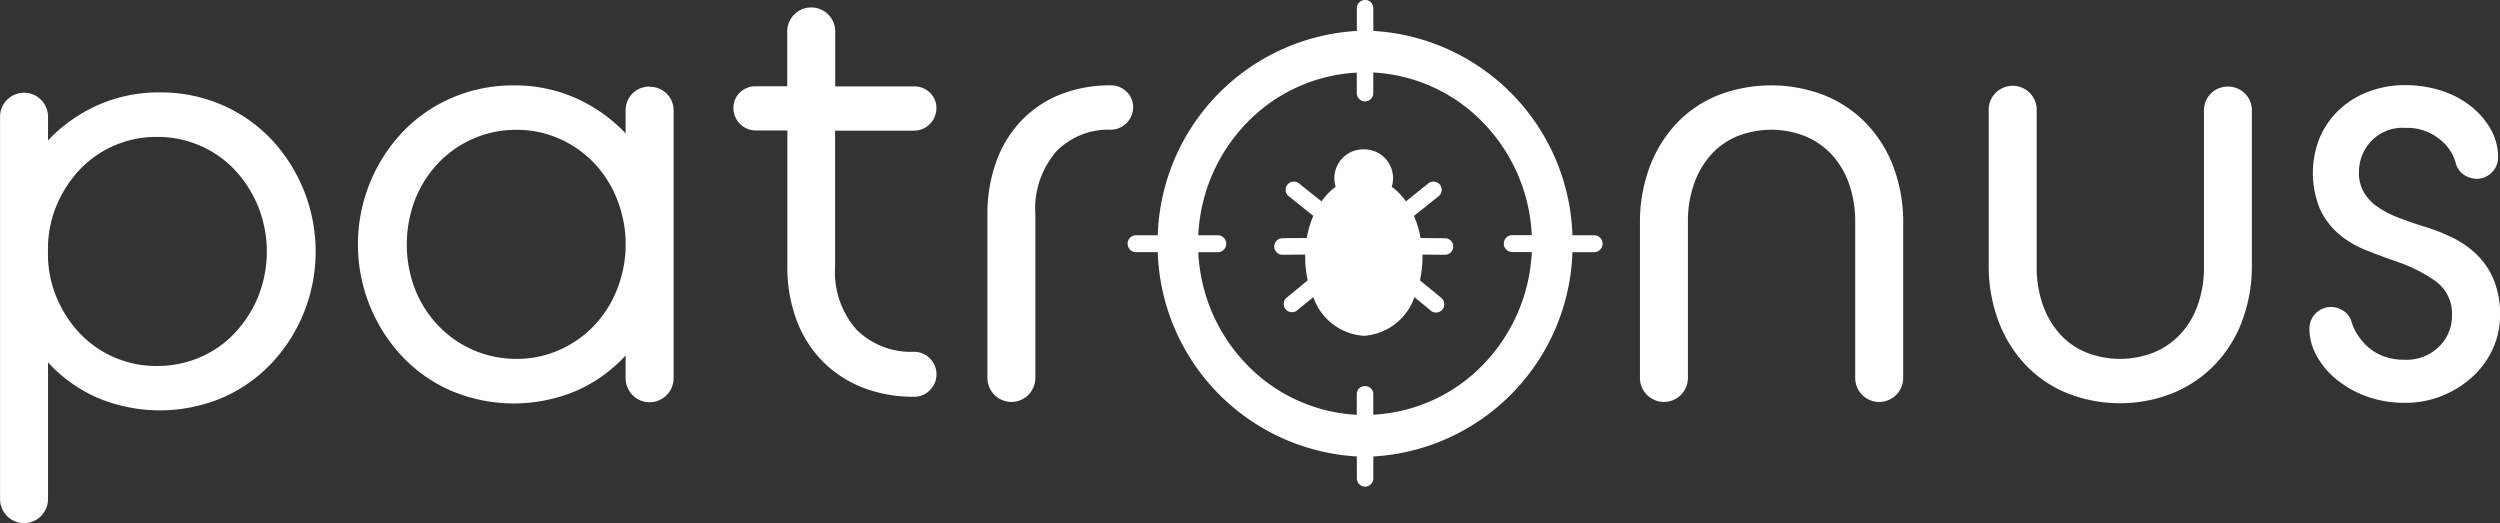
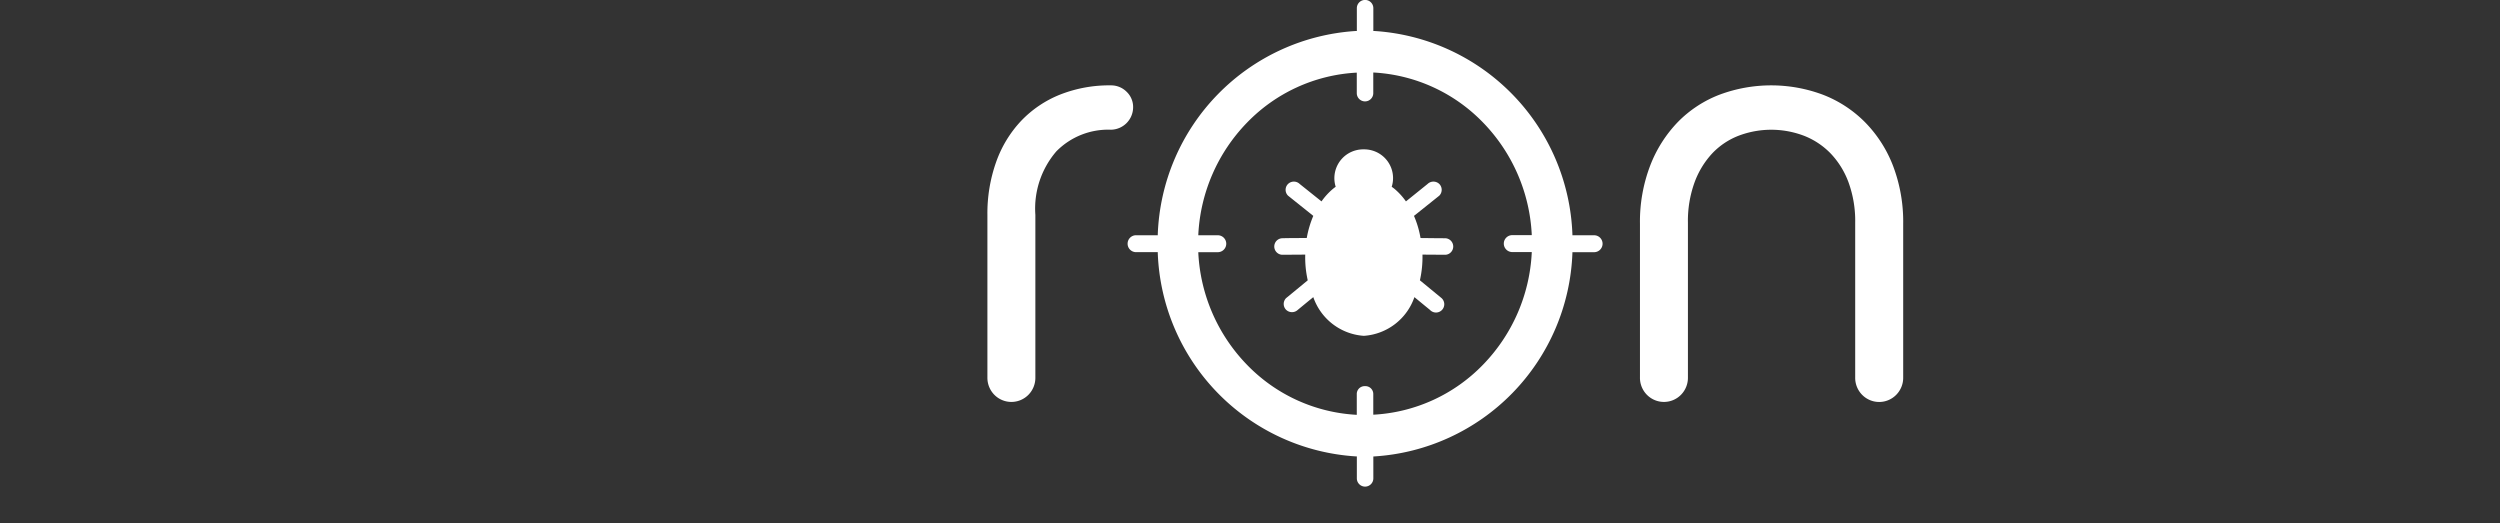
<svg xmlns="http://www.w3.org/2000/svg" width="80.947" height="16.938" viewBox="0 0 80.947 16.938">
  <rect x="0" y="0" width="80.947" height="16.938" fill="#333333" stroke="none" />
  <g id="Logo" transform="translate(-28.428 -48.451)">
-     <path id="Path_12" data-name="Path 12" d="M37.194,80.932a4.833,4.833,0,0,0-1.592-1.1,4.972,4.972,0,0,0-1.99-.4,4.861,4.861,0,0,0-2.029.418,5.044,5.044,0,0,0-1.6,1.136v-.738a.777.777,0,1,0-1.553,0V92.581a.785.785,0,0,0,.223.563.774.774,0,0,0,1.107,0,.786.786,0,0,0,.223-.563V88.174a4.778,4.778,0,0,0,1.6,1.145,5.212,5.212,0,0,0,4.019.01,4.829,4.829,0,0,0,1.592-1.1A5.258,5.258,0,0,0,38.252,86.6a5.32,5.32,0,0,0-1.058-5.67Zm-.408,5.116a3.9,3.9,0,0,1-.757,1.175,3.364,3.364,0,0,1-1.126.786,3.453,3.453,0,0,1-1.388.281,3.408,3.408,0,0,1-2.466-1.019,3.82,3.82,0,0,1-.757-1.126,3.633,3.633,0,0,1-.311-1.408v-.311a3.633,3.633,0,0,1,.311-1.408,3.833,3.833,0,0,1,.757-1.126,3.409,3.409,0,0,1,2.466-1.019,3.462,3.462,0,0,1,1.388.282,3.373,3.373,0,0,1,1.126.786,3.873,3.873,0,0,1,.757,1.184,3.933,3.933,0,0,1,0,2.922Z" transform="translate(0 -27.989)" fill="#fff" />
-     <path id="Path_13" data-name="Path 13" d="M176.125,79.476a.763.763,0,0,0-.776.777v.738a5.05,5.05,0,0,0-1.6-1.136,4.862,4.862,0,0,0-2.029-.418,4.969,4.969,0,0,0-1.99.4,4.826,4.826,0,0,0-1.592,1.1,5.3,5.3,0,0,0,0,7.3,4.822,4.822,0,0,0,1.592,1.1,5.211,5.211,0,0,0,4.019-.01,4.783,4.783,0,0,0,1.6-1.145v.718a.783.783,0,0,0,.223.563.773.773,0,0,0,1.107,0,.785.785,0,0,0,.224-.563v-8.64a.763.763,0,0,0-.777-.777Zm-.776,5.262a4.045,4.045,0,0,1-.32,1.408,3.591,3.591,0,0,1-.757,1.126,3.515,3.515,0,0,1-1.107.748,3.368,3.368,0,0,1-1.349.272,3.474,3.474,0,0,1-2.524-1.068,3.661,3.661,0,0,1-.757-1.175,4.06,4.06,0,0,1,0-2.922,3.636,3.636,0,0,1,.757-1.184,3.474,3.474,0,0,1,2.524-1.068,3.377,3.377,0,0,1,1.349.272,3.528,3.528,0,0,1,1.107.747,3.6,3.6,0,0,1,.757,1.126,4.045,4.045,0,0,1,.32,1.408Z" transform="translate(-126.664 -28.221)" fill="#fff" />
-     <path id="Path_14" data-name="Path 14" d="M310.07,55.62a.73.73,0,0,0,.718-.718.682.682,0,0,0-.214-.514.707.707,0,0,0-.5-.2h-2.563V52.436a.777.777,0,1,0-1.553,0v1.747h-1.029a.707.707,0,0,0-.5.2.681.681,0,0,0-.214.514.73.73,0,0,0,.718.718h1.029v4.388a4.878,4.878,0,0,0,.3,1.757,3.775,3.775,0,0,0,.854,1.34,3.736,3.736,0,0,0,1.3.845,4.534,4.534,0,0,0,1.66.291.691.691,0,0,0,.5-.214.713.713,0,0,0,.214-.524.729.729,0,0,0-.718-.718,2.5,2.5,0,0,1-1.864-.709,2.824,2.824,0,0,1-.7-2.068V55.62Z" transform="translate(-252.04 -2.939)" fill="#fff" />
    <path id="Path_15" data-name="Path 15" d="M404.082,79.437a4.334,4.334,0,0,0-1.65.3,3.57,3.57,0,0,0-1.262.854,3.776,3.776,0,0,0-.806,1.33,4.976,4.976,0,0,0-.282,1.709v5.261a.784.784,0,0,0,.223.563.774.774,0,0,0,1.107,0,.785.785,0,0,0,.223-.563V83.631a2.84,2.84,0,0,1,.68-2.058,2.354,2.354,0,0,1,1.767-.7.729.729,0,0,0,.718-.718.682.682,0,0,0-.214-.514A.708.708,0,0,0,404.082,79.437Z" transform="translate(-339.683 -28.222)" fill="#fff" />
    <path id="Path_16" data-name="Path 16" d="M652.106,80.621a3.887,3.887,0,0,0-1.359-.883,4.783,4.783,0,0,0-3.34,0,3.789,3.789,0,0,0-1.349.883,4.189,4.189,0,0,0-.9,1.417,5.082,5.082,0,0,0-.33,1.883v4.97a.783.783,0,0,0,.223.563.774.774,0,0,0,1.107,0,.784.784,0,0,0,.223-.563V83.883a3.649,3.649,0,0,1,.213-1.3,2.779,2.779,0,0,1,.573-.942,2.338,2.338,0,0,1,.854-.573,2.98,2.98,0,0,1,2.116,0,2.436,2.436,0,0,1,.864.573,2.7,2.7,0,0,1,.582.942,3.651,3.651,0,0,1,.214,1.3v5.009a.783.783,0,0,0,.223.563.773.773,0,0,0,1.107,0,.784.784,0,0,0,.224-.563v-4.97a5.089,5.089,0,0,0-.33-1.883A4.121,4.121,0,0,0,652.106,80.621Z" transform="translate(-563.3 -28.222)" fill="#fff" />
-     <path id="Path_17" data-name="Path 17" d="M781.178,79.9a.763.763,0,0,0-.777.777v5.029a3.659,3.659,0,0,1-.213,1.3,2.707,2.707,0,0,1-.583.942,2.429,2.429,0,0,1-.864.573,2.985,2.985,0,0,1-2.116,0,2.337,2.337,0,0,1-.854-.573,2.77,2.77,0,0,1-.573-.942,3.648,3.648,0,0,1-.214-1.3V80.677a.777.777,0,1,0-1.553,0v4.97a5.087,5.087,0,0,0,.33,1.883,4.188,4.188,0,0,0,.9,1.418,3.9,3.9,0,0,0,1.349.893,4.643,4.643,0,0,0,3.339,0,4.005,4.005,0,0,0,1.359-.893,4.114,4.114,0,0,0,.913-1.418,5.085,5.085,0,0,0,.33-1.883v-4.97a.762.762,0,0,0-.777-.777Z" transform="translate(-680.611 -28.644)" fill="#fff" />
-     <path id="Path_18" data-name="Path 18" d="M903.16,85.708a2.49,2.49,0,0,0-.563-.816,3.11,3.11,0,0,0-.8-.544,6.033,6.033,0,0,0-.913-.35q-.427-.136-.806-.282a3.145,3.145,0,0,1-.66-.34,1.519,1.519,0,0,1-.447-.466,1.248,1.248,0,0,1-.165-.66,1.461,1.461,0,0,1,.388-1,1.4,1.4,0,0,1,1.107-.437,1.663,1.663,0,0,1,1.107.359,1.48,1.48,0,0,1,.524.747.66.66,0,0,0,.311.437.851.851,0,0,0,.369.107.7.7,0,0,0,.7-.7,1.818,1.818,0,0,0-.243-.913,2.555,2.555,0,0,0-.65-.747,3,3,0,0,0-.961-.5,3.819,3.819,0,0,0-1.155-.175,3.289,3.289,0,0,0-1.194.214,2.855,2.855,0,0,0-.951.592,2.7,2.7,0,0,0-.621.893,3.061,3.061,0,0,0,.01,2.32,2.391,2.391,0,0,0,.612.806,3.113,3.113,0,0,0,.864.515q.485.194.99.369a4.915,4.915,0,0,1,1.291.65,1.3,1.3,0,0,1,.514,1.116,1.375,1.375,0,0,1-.417.99,1.49,1.49,0,0,1-1.116.427,1.909,1.909,0,0,1-.689-.116,1.612,1.612,0,0,1-.5-.3,1.923,1.923,0,0,1-.34-.4,1.552,1.552,0,0,1-.194-.427.619.619,0,0,0-.272-.349.747.747,0,0,0-.388-.117.7.7,0,0,0-.7.7,1.834,1.834,0,0,0,.243.9,2.61,2.61,0,0,0,.67.776,3.321,3.321,0,0,0,.981.534,3.586,3.586,0,0,0,1.194.194,3.168,3.168,0,0,0,1.223-.233,3.242,3.242,0,0,0,.98-.621,2.8,2.8,0,0,0,.65-.9,2.629,2.629,0,0,0,.233-1.1A2.889,2.889,0,0,0,903.16,85.708Z" transform="translate(-793.998 -28.221)" fill="#fff" />
    <path id="Path_19" data-name="Path 19" d="M466.159,56.068h-.719v-.025a6.849,6.849,0,0,0-6.422-6.589h-.024v-.738a.267.267,0,0,0-.534,0v.738h-.024a6.849,6.849,0,0,0-6.422,6.589v.025h-.719a.274.274,0,0,0,0,.547h.719v.025a6.849,6.849,0,0,0,6.422,6.589h.024v.711a.267.267,0,0,0,.534,0V63.23h.024a6.849,6.849,0,0,0,6.422-6.589v-.025h.719a.274.274,0,0,0,0-.547Zm-7.434,4.886a.254.254,0,0,0-.267.264v.663l-.027,0a5.332,5.332,0,0,1-3.527-1.618,5.6,5.6,0,0,1-1.577-3.619l0-.028h.647a.274.274,0,0,0,0-.547h-.647l0-.028a5.6,5.6,0,0,1,1.577-3.619,5.331,5.331,0,0,1,3.527-1.618h.027v.663a.267.267,0,0,0,.534,0V50.8h.027a5.331,5.331,0,0,1,3.527,1.618,5.6,5.6,0,0,1,1.577,3.619v.028h-.647a.274.274,0,0,0,0,.547h.647v.028a5.6,5.6,0,0,1-1.577,3.619,5.332,5.332,0,0,1-3.527,1.618l-.027,0v-.663A.254.254,0,0,0,458.725,60.954Z" transform="translate(-386.099 0)" fill="#fff" />
    <path id="Path_20" data-name="Path 20" d="M513.234,106.868c-.267,0-.533-.005-.8-.007a3.16,3.16,0,0,0-.212-.717l.82-.655a.27.27,0,0,0,0-.378.274.274,0,0,0-.38,0l-.7.564a2.135,2.135,0,0,0-.371-.406c-.03-.025-.06-.046-.09-.067a.93.93,0,0,0-.419-1.085.946.946,0,0,0-.473-.127h-.03a.941.941,0,0,0-.472.127.934.934,0,0,0-.42,1.085,1,1,0,0,0-.088.067,2.085,2.085,0,0,0-.371.406c-.235-.187-.47-.376-.706-.564a.271.271,0,0,0-.378,0,.266.266,0,0,0,0,.378c.272.219.546.436.818.655a3.266,3.266,0,0,0-.212.717c-.267,0-.535,0-.8.007a.268.268,0,0,0,0,.535l.751-.005a3.357,3.357,0,0,0,.081.832c-.234.193-.466.385-.7.576a.269.269,0,0,0,0,.379.274.274,0,0,0,.38,0c.166-.136.332-.274.5-.41a1.864,1.864,0,0,0,1.623,1.252h.026a1.864,1.864,0,0,0,1.625-1.252c.166.136.332.274.5.41a.268.268,0,1,0,.378-.379l-.7-.576a3.441,3.441,0,0,0,.083-.832l.749.005A.268.268,0,0,0,513.234,106.868Z" transform="translate(-438.011 -50.703)" fill="#fff" />
  </g>
</svg>